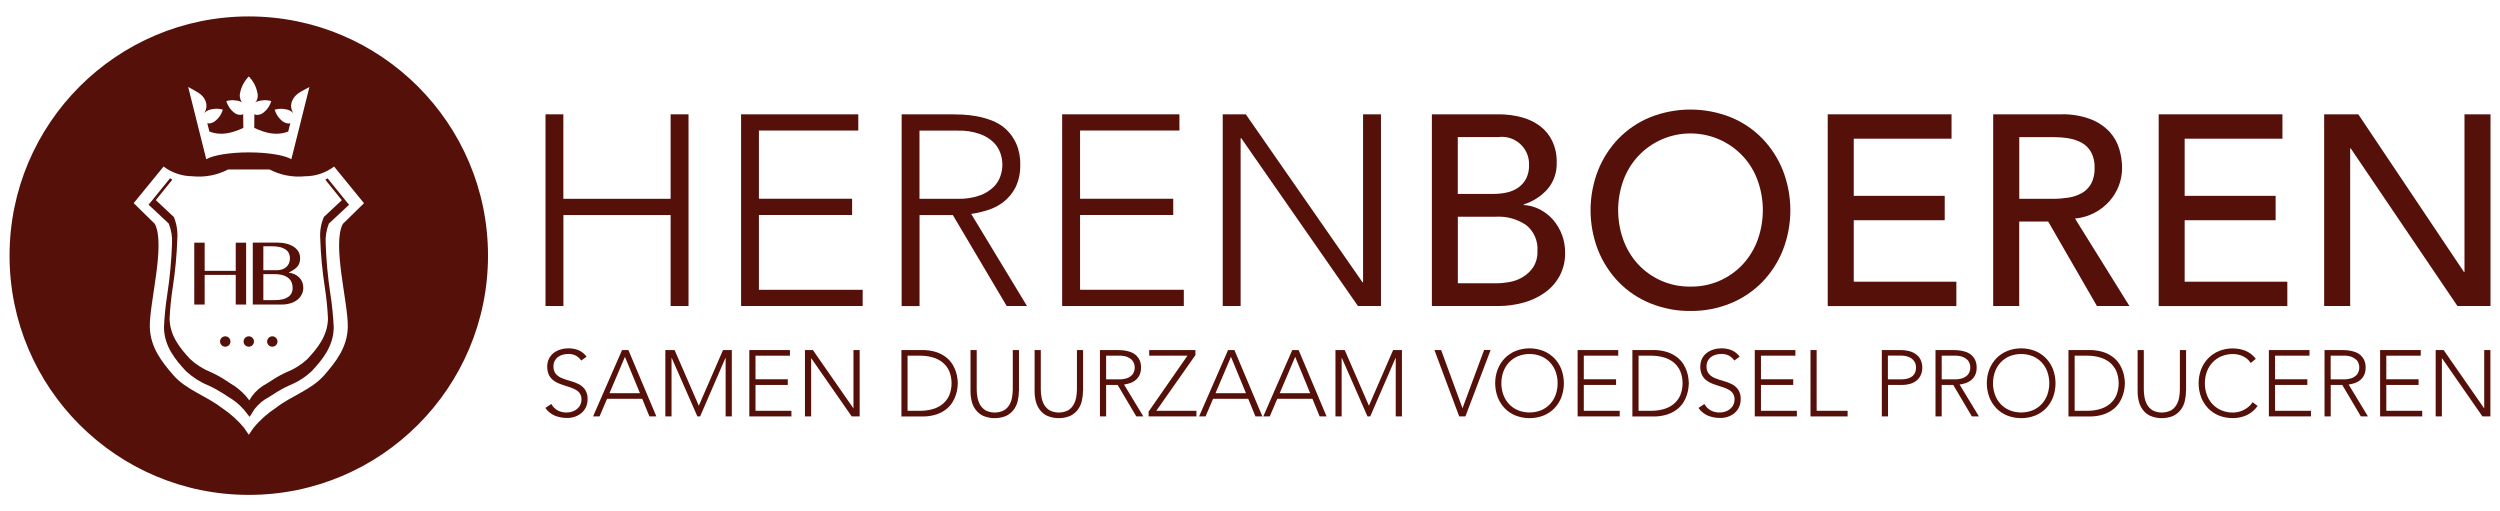
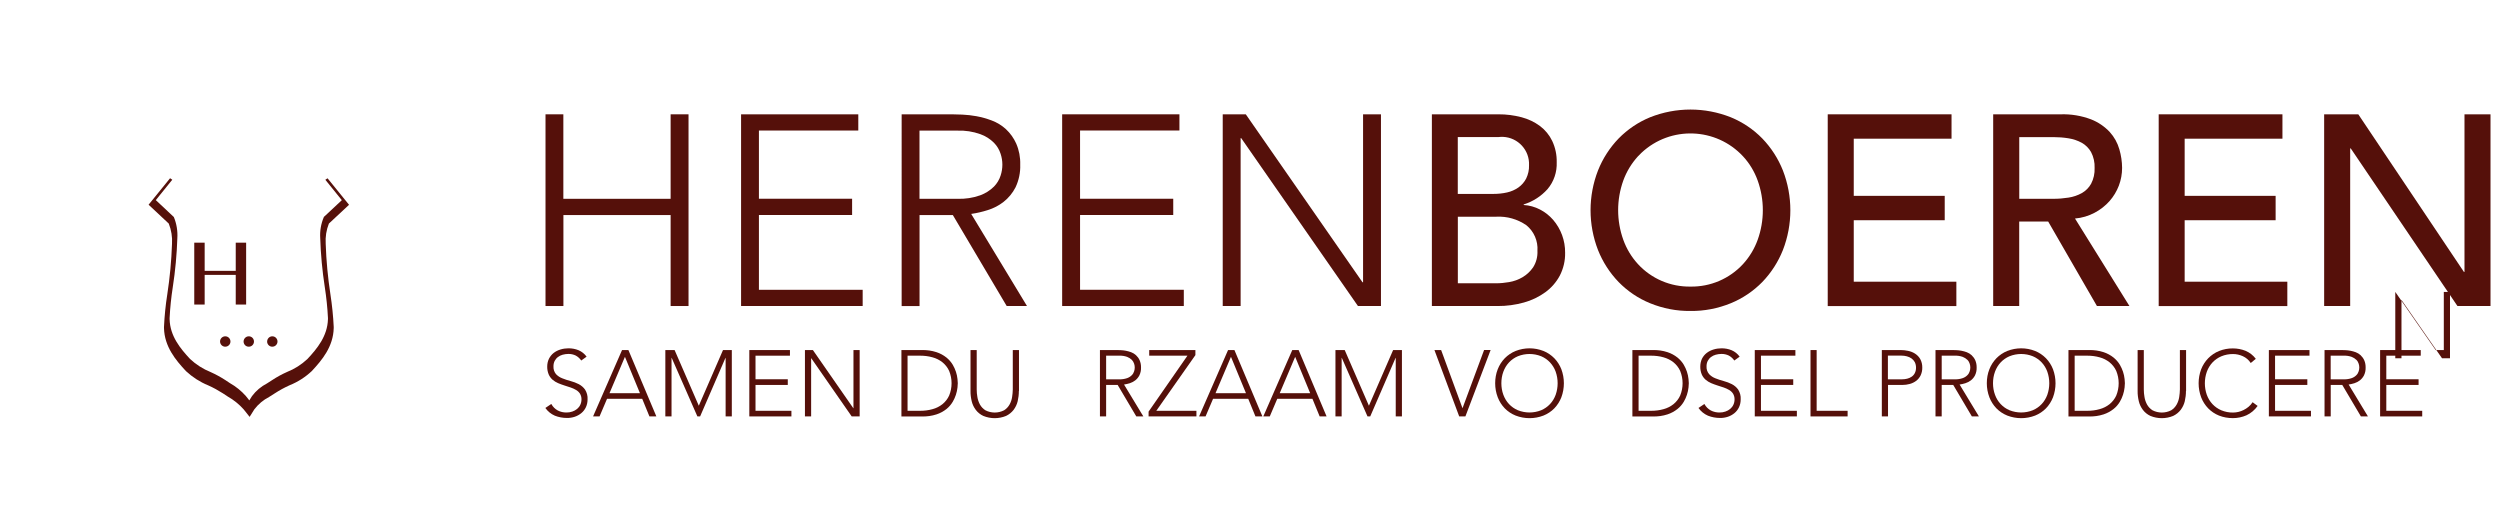
<svg xmlns="http://www.w3.org/2000/svg" viewBox="0 0 440 90" id="Laag_1">
  <defs>
    <style>.cls-1{fill:#55100a;}</style>
  </defs>
  <path d="m97.05,71.13c.26.47.64.85,1.11,1.11.48.25,1.02.37,1.56.36.35,0,.69-.05,1.02-.17.3-.1.59-.26.83-.46.24-.2.43-.44.56-.72.14-.3.21-.62.21-.95.01-.35-.08-.7-.26-1.01-.17-.27-.41-.49-.68-.65-.31-.18-.63-.33-.96-.44-.36-.12-.73-.24-1.11-.36-.38-.12-.75-.26-1.11-.41-.35-.15-.68-.35-.97-.6-.29-.26-.53-.58-.68-.93-.18-.44-.27-.91-.26-1.39,0-.48.1-.95.31-1.38.2-.39.48-.74.82-1.01.36-.28.77-.48,1.2-.61.46-.14.94-.21,1.42-.21.61,0,1.21.11,1.77.34.56.24,1.05.63,1.41,1.13l-.94.68c-.25-.36-.58-.66-.96-.87-.41-.2-.86-.3-1.31-.29-.34,0-.68.05-1.01.14-.3.08-.58.22-.83.41-.24.18-.43.42-.57.68-.15.3-.22.64-.21.97-.03.49.13.97.44,1.35.31.33.69.58,1.11.74.47.19.96.35,1.45.48.5.13.99.32,1.45.55.44.23.83.56,1.11.96.32.51.48,1.11.44,1.71,0,.48-.09.96-.3,1.4-.19.4-.46.75-.8,1.03-.34.28-.74.5-1.16.64-.44.14-.9.22-1.37.21-.73,0-1.45-.13-2.13-.4-.67-.29-1.25-.76-1.67-1.36l1.04-.7Z" class="cls-1" id="Path_109" />
  <path d="m109.48,61.61h1.12l4.92,11.68h-1.22l-1.27-3.1h-6.19l-1.32,3.1h-1.14l5.1-11.68Zm.51,1.19l-2.72,6.4h5.36l-2.64-6.4Z" class="cls-1" id="Path_110" />
  <path d="m117.1,61.61h1.63l4.26,9.8,4.26-9.8h1.55v11.68h-1.09v-10.3h-.03l-4.46,10.3h-.48l-4.52-10.3h-.03v10.3h-1.09v-11.68Z" class="cls-1" id="Path_111" />
  <path d="m131.88,61.61h7.15v.99h-6.06v4.15h5.68v1h-5.68v4.55h6.32v.99h-7.41v-11.69Z" class="cls-1" id="Path_112" />
  <path d="m141.67,61.61h1.4l7.11,10.23h.03v-10.23h1.09v11.68h-1.4l-7.11-10.23h-.03v10.23h-1.09v-11.68Z" class="cls-1" id="Path_113" />
  <path d="m158.64,61.61h3.61c.87-.02,1.74.1,2.57.37.64.21,1.23.53,1.76.95.44.36.82.79,1.11,1.28.45.77.74,1.62.83,2.51.03.35.05.59.05.73s-.02.39-.05.74c-.1.89-.38,1.74-.83,2.51-.29.49-.66.92-1.1,1.28-.53.42-1.12.74-1.76.95-.83.27-1.7.39-2.57.37h-3.61v-11.68Zm1.09,10.69h2.24c.73,0,1.46-.09,2.16-.29.64-.17,1.23-.47,1.75-.88.5-.41.9-.92,1.17-1.51.57-1.39.57-2.95,0-4.34-.27-.59-.67-1.1-1.17-1.51-.52-.41-1.11-.71-1.75-.88-.7-.2-1.43-.29-2.16-.29h-2.24v9.7Z" class="cls-1" id="Path_114" />
  <path d="m179.32,68.82c0,.61-.07,1.21-.21,1.8-.13.55-.38,1.07-.72,1.52-.35.45-.8.81-1.32,1.06-1.28.53-2.72.53-4.01,0-.52-.24-.97-.6-1.32-1.06-.34-.45-.59-.97-.72-1.52-.14-.59-.22-1.19-.21-1.8v-7.21h1.09v6.93c0,.45.04.9.12,1.34.07.46.23.91.45,1.32.23.41.56.76.96,1.01,1.03.53,2.25.53,3.29,0,.4-.25.73-.6.96-1.01.23-.41.38-.86.45-1.32.07-.44.11-.89.12-1.34v-6.93h1.09v7.21Z" class="cls-1" id="Path_115" />
-   <path d="m190.6,68.82c0,.61-.07,1.21-.21,1.8-.13.55-.38,1.07-.72,1.52-.35.45-.8.81-1.32,1.06-1.28.53-2.72.53-4.01,0-.52-.24-.97-.6-1.32-1.06-.34-.45-.59-.97-.72-1.52-.14-.59-.22-1.19-.21-1.8v-7.21h1.09v6.93c0,.45.04.9.12,1.34.07.46.23.91.45,1.32.23.41.56.76.96,1.01,1.03.53,2.25.53,3.29,0,.4-.25.73-.6.96-1.01.23-.41.38-.86.46-1.32.07-.44.11-.89.12-1.34v-6.93h1.08v7.21Z" class="cls-1" id="Path_116" />
  <path d="m193.59,61.61h3.06c.15,0,.36,0,.63.02.29.01.57.05.86.1.32.06.64.15.94.26.32.12.61.3.86.53.27.25.48.54.63.87.18.41.26.85.25,1.29.02.48-.08.95-.29,1.39-.18.34-.42.64-.73.88-.29.22-.62.39-.96.5-.33.1-.67.18-1.01.23l3.4,5.61h-1.24l-3.28-5.54h-2.03v5.54h-1.09v-11.68Zm1.09,5.15h2.31c.47.02.95-.06,1.39-.21.31-.11.6-.29.83-.53.19-.19.32-.42.4-.68.14-.43.14-.89,0-1.32-.08-.25-.22-.49-.4-.68-.24-.23-.52-.41-.83-.53-.45-.16-.92-.23-1.39-.21h-2.31v4.16Z" class="cls-1" id="Path_117" />
  <path d="m202.16,72.43l6.83-9.83h-6.73v-.99h8.13v.89l-6.88,9.8h7.06v.99h-8.42v-.86Z" class="cls-1" id="Path_118" />
  <path d="m216.14,61.61h1.12l4.92,11.68h-1.22l-1.27-3.1h-6.19l-1.32,3.1h-1.14l5.1-11.68Zm.51,1.19l-2.72,6.4h5.36l-2.64-6.4Z" class="cls-1" id="Path_119" />
  <path d="m227.44,61.61h1.12l4.92,11.68h-1.22l-1.27-3.1h-6.19l-1.32,3.1h-1.14l5.1-11.68Zm.51,1.19l-2.72,6.4h5.36l-2.64-6.4Z" class="cls-1" id="Path_120" />
  <path d="m235.04,61.61h1.63l4.26,9.8,4.26-9.8h1.55v11.68h-1.09v-10.3h-.03l-4.46,10.3h-.48l-4.52-10.3h-.03v10.3h-1.09v-11.68Z" class="cls-1" id="Path_121" />
  <path d="m252.47,61.61h1.17l3.76,10.24,3.8-10.25h1.15l-4.44,11.69h-1.09l-4.36-11.68Z" class="cls-1" id="Path_122" />
  <path d="m263.15,67.45c0-.84.14-1.67.45-2.46.28-.72.7-1.38,1.24-1.94.54-.55,1.19-.99,1.91-1.28,1.58-.62,3.32-.62,4.9,0,.72.29,1.37.73,1.91,1.28.54.56.96,1.22,1.24,1.94.59,1.59.59,3.34,0,4.93-.28.72-.7,1.39-1.24,1.95-.54.55-1.19.98-1.91,1.27-1.58.61-3.32.61-4.9,0-.72-.29-1.37-.72-1.91-1.27-.54-.56-.96-1.22-1.24-1.95-.3-.79-.45-1.62-.45-2.47m1.09,0c0,.69.11,1.38.35,2.03.22.6.55,1.16.99,1.63.44.47.97.84,1.56,1.09,1.32.53,2.79.53,4.11,0,.59-.25,1.12-.62,1.56-1.09.44-.47.77-1.03.99-1.63.46-1.31.46-2.75,0-4.06-.22-.61-.56-1.16-.99-1.63-.44-.47-.97-.84-1.56-1.09-1.32-.53-2.79-.53-4.11,0-.59.25-1.12.62-1.56,1.09-.44.47-.77,1.03-.99,1.63-.24.65-.35,1.34-.35,2.03" class="cls-1" id="Path_123" />
-   <path d="m277.67,61.61h7.14v.99h-6.06v4.15h5.68v1h-5.68v4.55h6.32v.99h-7.41v-11.69Z" class="cls-1" id="Path_124" />
  <path d="m287.3,61.61h3.61c.87-.02,1.74.1,2.57.37.64.21,1.23.53,1.76.95.44.36.82.79,1.11,1.28.45.77.74,1.62.83,2.51.03.35.05.59.05.73s-.02.39-.05.74c-.1.89-.38,1.74-.83,2.51-.29.49-.66.92-1.11,1.28-.53.42-1.12.74-1.76.95-.83.27-1.7.39-2.57.37h-3.61v-11.68Zm1.09,10.69h2.24c.73,0,1.46-.09,2.16-.29.64-.17,1.23-.47,1.75-.88.5-.41.9-.92,1.17-1.51.57-1.39.57-2.95,0-4.34-.27-.59-.67-1.1-1.17-1.51-.52-.41-1.11-.71-1.75-.88-.7-.2-1.43-.29-2.16-.29h-2.24v9.7Z" class="cls-1" id="Path_125" />
  <path d="m299.99,71.13c.26.47.64.85,1.11,1.11.48.25,1.02.37,1.56.36.35,0,.69-.05,1.02-.17.3-.1.59-.26.83-.46.24-.2.43-.44.56-.72.14-.3.21-.62.21-.95.01-.35-.08-.7-.26-1.01-.17-.27-.41-.49-.68-.65-.31-.18-.63-.33-.96-.44-.36-.12-.73-.24-1.11-.36-.38-.12-.75-.26-1.11-.41-.35-.15-.68-.35-.97-.6-.29-.26-.53-.58-.68-.93-.18-.44-.27-.91-.26-1.39,0-.48.1-.95.3-1.38.2-.39.48-.74.83-1.01.36-.28.77-.48,1.2-.61.46-.14.94-.21,1.42-.21.61,0,1.21.11,1.77.34.56.24,1.05.63,1.41,1.13l-.94.68c-.25-.36-.58-.66-.96-.87-.41-.2-.86-.3-1.31-.29-.34,0-.68.05-1.01.14-.3.08-.58.22-.83.41-.24.18-.43.42-.57.68-.15.3-.22.64-.21.97-.03.49.13.97.45,1.35.31.33.69.58,1.11.74.47.19.96.35,1.45.48.5.13.99.32,1.45.55.44.23.83.56,1.11.96.32.51.48,1.11.44,1.71,0,.48-.09.96-.3,1.4-.19.4-.46.75-.8,1.03-.34.28-.74.5-1.16.64-.44.14-.9.22-1.37.21-.73,0-1.45-.13-2.13-.4-.67-.29-1.25-.76-1.67-1.36l1.04-.7Z" class="cls-1" id="Path_126" />
  <path d="m308.85,61.61h7.14v.99h-6.06v4.15h5.68v1h-5.68v4.55h6.32v.99h-7.41v-11.69Z" class="cls-1" id="Path_127" />
  <path d="m318.64,61.61h1.09v10.69h5.45v.99h-6.53v-11.68Z" class="cls-1" id="Path_128" />
  <path d="m331.18,61.61h3.37c.43,0,.86.05,1.28.14.43.09.85.25,1.22.49.37.24.69.56.91.95.25.46.37.98.36,1.51.01.47-.09.94-.29,1.37-.18.37-.45.7-.77.95-.34.25-.72.44-1.12.55-.43.12-.88.18-1.33.18h-2.52v5.54h-1.09v-11.68Zm1.09,5.15h2.48c.31,0,.61-.04.91-.11.28-.07.55-.18.79-.35.24-.16.43-.38.56-.64.15-.3.22-.64.21-.97,0-.33-.07-.66-.22-.96-.14-.26-.34-.48-.58-.65-.25-.17-.52-.3-.82-.37-.3-.08-.61-.12-.92-.12h-2.41v4.16Z" class="cls-1" id="Path_129" />
  <path d="m340.65,61.61h3.07c.15,0,.36,0,.63.02.29.01.57.05.86.1.32.06.64.15.94.26.32.12.61.3.86.53.26.25.48.54.63.87.18.41.26.85.25,1.29.02.48-.08.95-.29,1.39-.18.34-.42.64-.73.88-.29.22-.62.39-.97.5-.33.1-.66.18-1.01.23l3.4,5.61h-1.24l-3.28-5.54h-2.03v5.54h-1.09v-11.68Zm1.09,5.15h2.31c.47.02.95-.06,1.39-.21.31-.11.6-.29.83-.53.19-.19.32-.42.4-.68.14-.43.14-.89,0-1.32-.08-.25-.21-.49-.4-.68-.24-.23-.52-.41-.83-.53-.45-.16-.92-.23-1.39-.21h-2.31v4.16Z" class="cls-1" id="Path_130" />
  <path d="m349.68,67.45c0-.84.14-1.68.45-2.46.28-.72.7-1.38,1.24-1.94.54-.55,1.19-.99,1.91-1.28,1.58-.62,3.32-.62,4.9,0,.72.29,1.37.73,1.91,1.28.54.56.96,1.22,1.24,1.94.59,1.59.59,3.34,0,4.93-.28.72-.7,1.39-1.24,1.95-.54.55-1.19.98-1.91,1.27-1.58.61-3.32.61-4.9,0-.72-.29-1.37-.72-1.91-1.27-.54-.56-.96-1.22-1.24-1.95-.3-.79-.45-1.62-.45-2.47m1.09,0c0,.69.11,1.38.35,2.03.22.61.55,1.16.99,1.63.44.47.97.84,1.56,1.09,1.32.53,2.79.53,4.11,0,.59-.25,1.12-.62,1.56-1.09.44-.47.77-1.03.99-1.63.46-1.31.46-2.75,0-4.06-.22-.6-.55-1.16-.99-1.63-.44-.47-.97-.84-1.56-1.09-1.32-.53-2.79-.53-4.11,0-.59.25-1.12.62-1.56,1.09-.44.47-.77,1.03-.99,1.63-.24.65-.35,1.34-.35,2.03" class="cls-1" id="Path_131" />
  <path d="m364.05,61.61h3.61c.87-.02,1.74.1,2.57.37.64.21,1.23.53,1.76.95.44.36.82.79,1.11,1.28.45.77.74,1.62.83,2.51.03.35.05.59.05.73,0,.14-.02.39-.05.74-.1.89-.38,1.74-.83,2.51-.29.49-.66.92-1.11,1.28-.53.42-1.12.74-1.76.95-.83.27-1.7.39-2.57.37h-3.61v-11.68Zm1.09,10.69h2.24c.73,0,1.46-.09,2.16-.29.64-.17,1.23-.47,1.75-.88.5-.41.9-.92,1.17-1.51.57-1.39.57-2.95,0-4.34-.27-.59-.67-1.1-1.17-1.51-.52-.41-1.11-.71-1.75-.88-.7-.2-1.43-.29-2.16-.29h-2.24v9.7Z" class="cls-1" id="Path_132" />
  <path d="m384.73,68.82c0,.61-.07,1.21-.21,1.8-.13.55-.38,1.07-.72,1.52-.35.45-.8.81-1.32,1.06-1.28.53-2.73.53-4.01,0-.52-.24-.97-.6-1.32-1.06-.34-.45-.59-.97-.72-1.52-.14-.59-.22-1.19-.21-1.8v-7.21h1.09v6.93c0,.45.04.9.12,1.34.07.46.23.91.45,1.32.23.41.56.76.96,1.01,1.03.53,2.25.53,3.29,0,.4-.25.73-.6.96-1.01.23-.41.38-.86.45-1.32.07-.44.11-.89.12-1.34v-6.93h1.09v7.21Z" class="cls-1" id="Path_133" />
  <path d="m397.33,71.46c-.5.7-1.17,1.27-1.95,1.63-.75.33-1.57.5-2.39.5-.84,0-1.67-.14-2.45-.45-.72-.29-1.36-.72-1.9-1.27-.54-.56-.96-1.22-1.24-1.95-.59-1.59-.59-3.34,0-4.92.28-.72.7-1.38,1.24-1.94.54-.55,1.19-.99,1.9-1.28.78-.31,1.61-.47,2.45-.46.76,0,1.51.14,2.22.42.72.3,1.34.79,1.81,1.41l-.89.74c-.34-.53-.82-.94-1.39-1.2-.55-.25-1.14-.38-1.74-.38-.71,0-1.4.13-2.05.4-.59.25-1.12.62-1.56,1.09-.44.47-.77,1.03-.99,1.63-.46,1.31-.46,2.75,0,4.06.22.6.55,1.16.99,1.63.44.47.97.84,1.56,1.09.65.27,1.35.41,2.05.4.64,0,1.28-.15,1.86-.44.31-.15.6-.34.87-.56.28-.23.53-.51.73-.82l.89.66Z" class="cls-1" id="Path_134" />
  <path d="m399.33,61.61h7.14v.99h-6.06v4.15h5.68v1h-5.68v4.55h6.32v.99h-7.41v-11.69Z" class="cls-1" id="Path_135" />
  <path d="m409.11,61.61h3.07c.15,0,.36,0,.63.02.29.01.57.05.86.1.32.06.64.15.94.26.32.12.61.3.86.53.26.25.48.54.63.87.18.41.26.85.25,1.29.02.48-.08.95-.29,1.39-.18.34-.42.64-.73.88-.29.22-.62.39-.96.5-.33.1-.67.18-1.01.23l3.4,5.61h-1.24l-3.28-5.54h-2.03v5.54h-1.09v-11.68Zm1.09,5.15h2.31c.47.02.95-.06,1.39-.21.31-.11.6-.29.83-.53.19-.19.32-.42.4-.68.14-.43.14-.89,0-1.32-.08-.25-.21-.49-.4-.68-.24-.23-.52-.41-.83-.53-.45-.16-.92-.23-1.39-.21h-2.31v4.16Z" class="cls-1" id="Path_136" />
  <path d="m418.9,61.61h7.15v.99h-6.06v4.15h5.68v1h-5.68v4.55h6.32v.99h-7.41v-11.69Z" class="cls-1" id="Path_137" />
-   <path d="m428.68,61.61h1.4l7.11,10.23h.03v-10.23h1.09v11.68h-1.4l-7.11-10.23h-.03v10.23h-1.09v-11.68Z" class="cls-1" id="Path_138" />
+   <path d="m428.68,61.61h1.4h.03v-10.23h1.09v11.68h-1.4l-7.11-10.23h-.03v10.23h-1.09v-11.68Z" class="cls-1" id="Path_138" />
  <path d="m38.73,60.1c0,.51.41.92.91.92.51,0,.92-.41.92-.91,0-.51-.41-.92-.91-.92,0,0,0,0,0,0-.51,0-.92.41-.92.91" class="cls-1" id="Path_139" />
-   <path d="m43.78,2.89c-23.25,0-42.1,18.86-42.1,42.11,0,23.25,18.86,42.1,42.11,42.1,23.25,0,42.1-18.86,42.1-42.11,0-23.25-18.86-42.1-42.11-42.1m-7.68,14.74c.35.7.31,1.54-.12,2.2v.04s.03-.03.03-.03c.18-.18.39-.32.62-.43.83-.32,1.74-.36,2.59-.12-.24.84-.76,1.58-1.47,2.1-.31.21-.67.33-1.04.34l-.23-.05.38,1.48c1.97.74,3.81.34,5.97-.65l-.03-2.43-.11.07c-.48.14-1,.04-1.39-.26-.71-.52-1.22-1.26-1.47-2.1.86-.24,1.77-.2,2.6.12l.24.14-.22-.26c-.21-.39-.29-.83-.23-1.27.2-1.16.75-2.23,1.57-3.07.82.84,1.36,1.91,1.55,3.07.07.44-.01.88-.22,1.27l-.22.26.24-.14c.83-.32,1.74-.36,2.6-.12-.24.84-.76,1.58-1.46,2.1-.31.21-.68.33-1.06.34-.12,0-.23-.03-.33-.08l-.12-.07-.02,2.43c2.15.99,3.99,1.39,5.97.65l.38-1.48-.24.06c-.38-.01-.74-.13-1.05-.34-.71-.52-1.22-1.26-1.46-2.1.85-.24,1.76-.2,2.59.12.23.11.44.25.62.43l.02.02v-.04c-.42-.66-.46-1.5-.1-2.2.52-1.15,1.56-1.52,2.98-2.32l-3.18,12.71c-1.23-.71-4.12-1.2-7.49-1.2s-6.26.5-7.49,1.2l-3.18-12.71c1.42.8,2.46,1.18,2.99,2.32m25.1,39.94c-.08,3.54-2.07,6.09-4.14,8.46-2.24,2.57-5.78,3.63-8.47,5.72-1.5.98-2.85,2.18-3.99,3.57l-.82,1.2-.82-1.2c-1.14-1.39-2.49-2.59-3.99-3.57-2.69-2.09-6.24-3.15-8.47-5.72-2.06-2.37-4.05-4.92-4.14-8.46-.1-4.23,2.79-14.54.88-18.17l-3.72-3.65,5.26-6.44c1.46,1.1,3.24,1.7,5.07,1.71,2.17.23,4.35-.19,6.29-1.19h7.3c1.93,1,4.12,1.42,6.28,1.19,1.83,0,3.61-.61,5.07-1.71l5.26,6.45-3.72,3.65c-1.92,3.63.97,13.93.87,18.17" class="cls-1" id="Path_140" />
  <path d="m47.01,60.1c0,.51.41.92.91.92.51,0,.92-.41.92-.91,0-.51-.41-.92-.91-.92,0,0,0,0,0,0-.5,0-.91.41-.91.91h0" class="cls-1" id="Path_141" />
  <path d="m42.87,60.1c0,.51.4.92.91.92.51,0,.92-.4.92-.91,0-.51-.4-.92-.91-.92,0,0,0,0,0,0-.5,0-.91.41-.92.91h0" class="cls-1" id="Path_142" />
  <path d="m61.42,36.03l-3.77-4.65-.18.12c-.07.05-.14.09-.21.14l2.9,3.59-3.17,2.96v.03c-.5,1.17-.71,2.43-.63,3.69.09,2.88.36,5.75.8,8.6.28,1.81.47,3.63.56,5.46v.19c-.08,2.99-1.9,5.19-3.6,7.01-1.05.99-2.27,1.77-3.61,2.3-.9.4-1.76.87-2.58,1.41l-.95.61c-1.03.53-1.93,1.29-2.63,2.23l-.47.75-.61-.77c-.8-.9-1.74-1.67-2.79-2.26l-.83-.55c-.82-.53-1.68-1-2.57-1.4-1.34-.54-2.57-1.32-3.63-2.31-1.7-1.83-3.53-4.02-3.6-7.01v-.19c.09-1.83.28-3.65.56-5.46.44-2.85.71-5.72.8-8.6.08-1.27-.13-2.54-.61-3.71l-.02-.03s-2.89-2.7-3.16-2.96c.2-.25,2.22-2.74,2.9-3.59-.07-.05-.14-.09-.21-.14l-.18-.12-.13.16-3.65,4.5s3.48,3.26,3.55,3.32c.45,1.13.65,2.36.57,3.57-.1,2.98-.38,5.94-.83,8.88-.3,1.9-.49,3.81-.58,5.73v.21c.08,3.26,2.04,5.62,3.87,7.58,1.14,1.06,2.46,1.91,3.9,2.5.9.4,1.77.88,2.6,1.41l.88.58c1.04.59,1.98,1.35,2.78,2.25l1.04,1.31.84-1.34c.69-.9,1.57-1.64,2.58-2.16l1.01-.64c.84-.55,1.71-1.02,2.62-1.43,1.44-.58,2.75-1.42,3.88-2.48,1.83-1.96,3.79-4.31,3.87-7.58v-.21c-.09-1.92-.29-3.83-.58-5.73-.45-2.94-.73-5.91-.83-8.89-.08-1.22.11-2.43.56-3.56l3.56-3.32" class="cls-1" id="Path_143" />
  <path d="m36.02,48.38h5.47v5.22h1.83v-10.89h-1.83v4.96h-5.47v-4.96h-1.83v10.89h1.83v-5.22Z" class="cls-1" id="Path_144" />
-   <path d="m51.15,53.37c.44-.13.84-.34,1.2-.62.32-.25.58-.57.76-.94.18-.36.27-.75.27-1.16,0-.34-.06-.68-.18-1-.12-.3-.29-.56-.51-.79-.23-.24-.5-.43-.8-.57-.33-.15-.69-.26-1.05-.32v-.03c.34-.15.66-.33.96-.54.23-.16.44-.35.61-.57.15-.2.26-.42.32-.65.07-.26.1-.53.09-.8,0-.38-.1-.76-.29-1.09-.2-.34-.48-.63-.81-.84-.38-.25-.8-.44-1.25-.55-.52-.14-1.06-.2-1.59-.2h-4.39v10.9h5.08c.53,0,1.06-.07,1.57-.23m-4.79-10.03h1.53c.48,0,.96.04,1.42.15.35.08.68.23.98.43.25.17.44.4.57.67.12.28.19.58.18.88,0,.28-.05.57-.15.83-.1.25-.25.48-.45.66-.21.2-.46.34-.73.44-.32.11-.65.16-.99.16h-2.36v-4.23Zm0,9.48v-4.57h1.95c.51-.01,1.01.05,1.5.19.36.1.7.28.99.52.25.21.43.48.55.78.11.31.17.64.17.97,0,.3-.06.59-.19.86-.13.27-.33.5-.57.67-.3.2-.63.35-.98.43-.46.11-.93.16-1.4.15h-2.01Z" class="cls-1" id="Path_145" />
  <path d="m409.05,20.12h6.01l18.59,27.74h.1v-27.74h4.58v33.74h-5.82l-18.78-27.74h-.1v27.74h-4.58V20.12Z" class="cls-1" id="Path_108" />
  <path d="m379.93,20.12h21.78v4.29h-17.21v10.06h16.01v4.29h-16.01v10.82h18.07v4.29h-22.64V20.12Z" class="cls-1" id="Path_107" />
  <path d="m350.81,20.12h11.86c1.82-.06,3.63.24,5.34.88,1.26.49,2.39,1.26,3.31,2.24.79.87,1.37,1.92,1.69,3.05.31,1.06.47,2.16.48,3.26,0,1.06-.19,2.12-.57,3.12-.38,1-.94,1.92-1.64,2.72-.74.83-1.63,1.53-2.62,2.05-1.07.57-2.25.92-3.46,1.02l9.58,15.4h-5.72l-8.58-14.87h-5.1v14.87h-4.58V20.12Zm4.58,14.87h6.01c.89,0,1.77-.07,2.65-.21.82-.12,1.61-.39,2.34-.79.69-.39,1.26-.96,1.64-1.64.45-.86.66-1.82.62-2.79.04-.97-.17-1.93-.62-2.79-.39-.69-.96-1.26-1.64-1.64-.73-.4-1.52-.66-2.34-.79-.87-.14-1.76-.21-2.65-.21h-6.01v10.87Z" class="cls-1" id="Path_106" />
  <path d="m321.69,20.12h21.78v4.29h-17.21v10.06h16.01v4.29h-16.01v10.82h18.06v4.29h-22.64V20.12Z" class="cls-1" id="Path_105" />
  <path d="m297.52,54.73c-2.43.03-4.85-.44-7.1-1.36-2.09-.85-3.98-2.13-5.55-3.74-1.56-1.62-2.79-3.53-3.62-5.62-1.75-4.51-1.75-9.51,0-14.01.83-2.09,2.06-4,3.62-5.62,1.58-1.61,3.47-2.89,5.55-3.74,4.56-1.81,9.64-1.81,14.2,0,2.09.86,3.98,2.13,5.55,3.74,1.56,1.62,2.79,3.53,3.62,5.62,1.75,4.51,1.75,9.51,0,14.01-.83,2.09-2.06,4-3.62,5.62-1.58,1.61-3.47,2.89-5.55,3.74-2.25.92-4.67,1.39-7.1,1.36m0-4.29c3.51.06,6.87-1.38,9.25-3.96,1.13-1.24,2.01-2.69,2.58-4.27,1.21-3.37,1.21-7.06,0-10.44-.57-1.58-1.44-3.03-2.58-4.26-4.76-5.11-12.76-5.39-17.86-.63-.22.2-.43.41-.63.63-1.13,1.24-2.01,2.69-2.58,4.26-1.21,3.37-1.21,7.06,0,10.44.57,1.58,1.44,3.03,2.58,4.27,2.37,2.58,5.74,4.02,9.25,3.96" class="cls-1" id="Path_104" />
  <path d="m252.01,20.12h11.72c1.38-.01,2.75.17,4.08.52,1.17.31,2.27.83,3.24,1.55.91.69,1.65,1.59,2.14,2.62.55,1.17.82,2.45.79,3.74.07,1.73-.5,3.42-1.62,4.74-1.13,1.26-2.58,2.19-4.19,2.69v.1c1,.06,1.97.33,2.86.79.88.45,1.66,1.07,2.31,1.81,1.39,1.61,2.14,3.67,2.12,5.79.03,1.4-.29,2.78-.93,4.03-.62,1.16-1.49,2.16-2.55,2.93-1.14.82-2.41,1.44-3.77,1.81-1.5.42-3.06.63-4.62.62h-11.58V20.12Zm4.57,14.01h6.24c.82,0,1.63-.08,2.43-.26.72-.16,1.4-.46,2-.88.57-.41,1.04-.95,1.36-1.57.35-.73.53-1.53.5-2.34.12-2.64-1.93-4.87-4.57-4.99-.26-.01-.52,0-.77.03h-7.2v10.01Zm0,15.73h6.72c.78,0,1.55-.08,2.31-.21.83-.14,1.63-.43,2.36-.86.74-.44,1.37-1.03,1.86-1.74.55-.87.81-1.88.76-2.91.12-1.73-.61-3.41-1.95-4.5-1.55-1.07-3.41-1.6-5.29-1.5h-6.77v11.72Z" class="cls-1" id="Path_103" />
  <path d="m215.21,20.12h4.05l20.54,29.56h.1v-29.56h3.15v33.74h-4.05l-20.55-29.55h-.1v29.55h-3.15V20.12Z" class="cls-1" id="Path_102" />
  <path d="m186.94,20.12h20.64v2.85h-17.49v12.01h16.4v2.86h-16.4v13.16h18.26v2.86h-21.41V20.12Z" class="cls-1" id="Path_101" />
  <path d="m158.68,20.12h8.87c.44,0,1.05.02,1.81.05.83.04,1.66.13,2.48.28.93.17,1.84.43,2.72.76.92.35,1.76.86,2.48,1.52.76.71,1.38,1.57,1.81,2.53.51,1.17.75,2.44.71,3.72.05,1.38-.24,2.75-.83,4-.51.99-1.22,1.86-2.1,2.55-.83.65-1.78,1.14-2.79,1.45-.95.3-1.92.53-2.91.67l9.82,16.21h-3.57l-9.48-16.01h-5.86v16.02h-3.15V20.12Zm3.15,14.87h6.67c1.37.05,2.74-.16,4.03-.62.9-.33,1.72-.85,2.41-1.53.54-.55.94-1.22,1.17-1.95.41-1.24.41-2.58,0-3.81-.23-.73-.63-1.4-1.17-1.95-.68-.68-1.5-1.2-2.41-1.52-1.29-.46-2.66-.67-4.03-.62h-6.67v12.01Z" class="cls-1" id="Path_100" />
  <path d="m130.42,20.12h20.64v2.85h-17.49v12.01h16.4v2.86h-16.4v13.16h18.26v2.86h-21.4V20.12Z" class="cls-1" id="Path_99" />
  <path d="m96.01,20.12h3.14v14.87h18.88v-14.87h3.15v33.74h-3.15v-16.01h-18.87v16.01h-3.15V20.12Z" class="cls-1" id="Path_98" />
</svg>